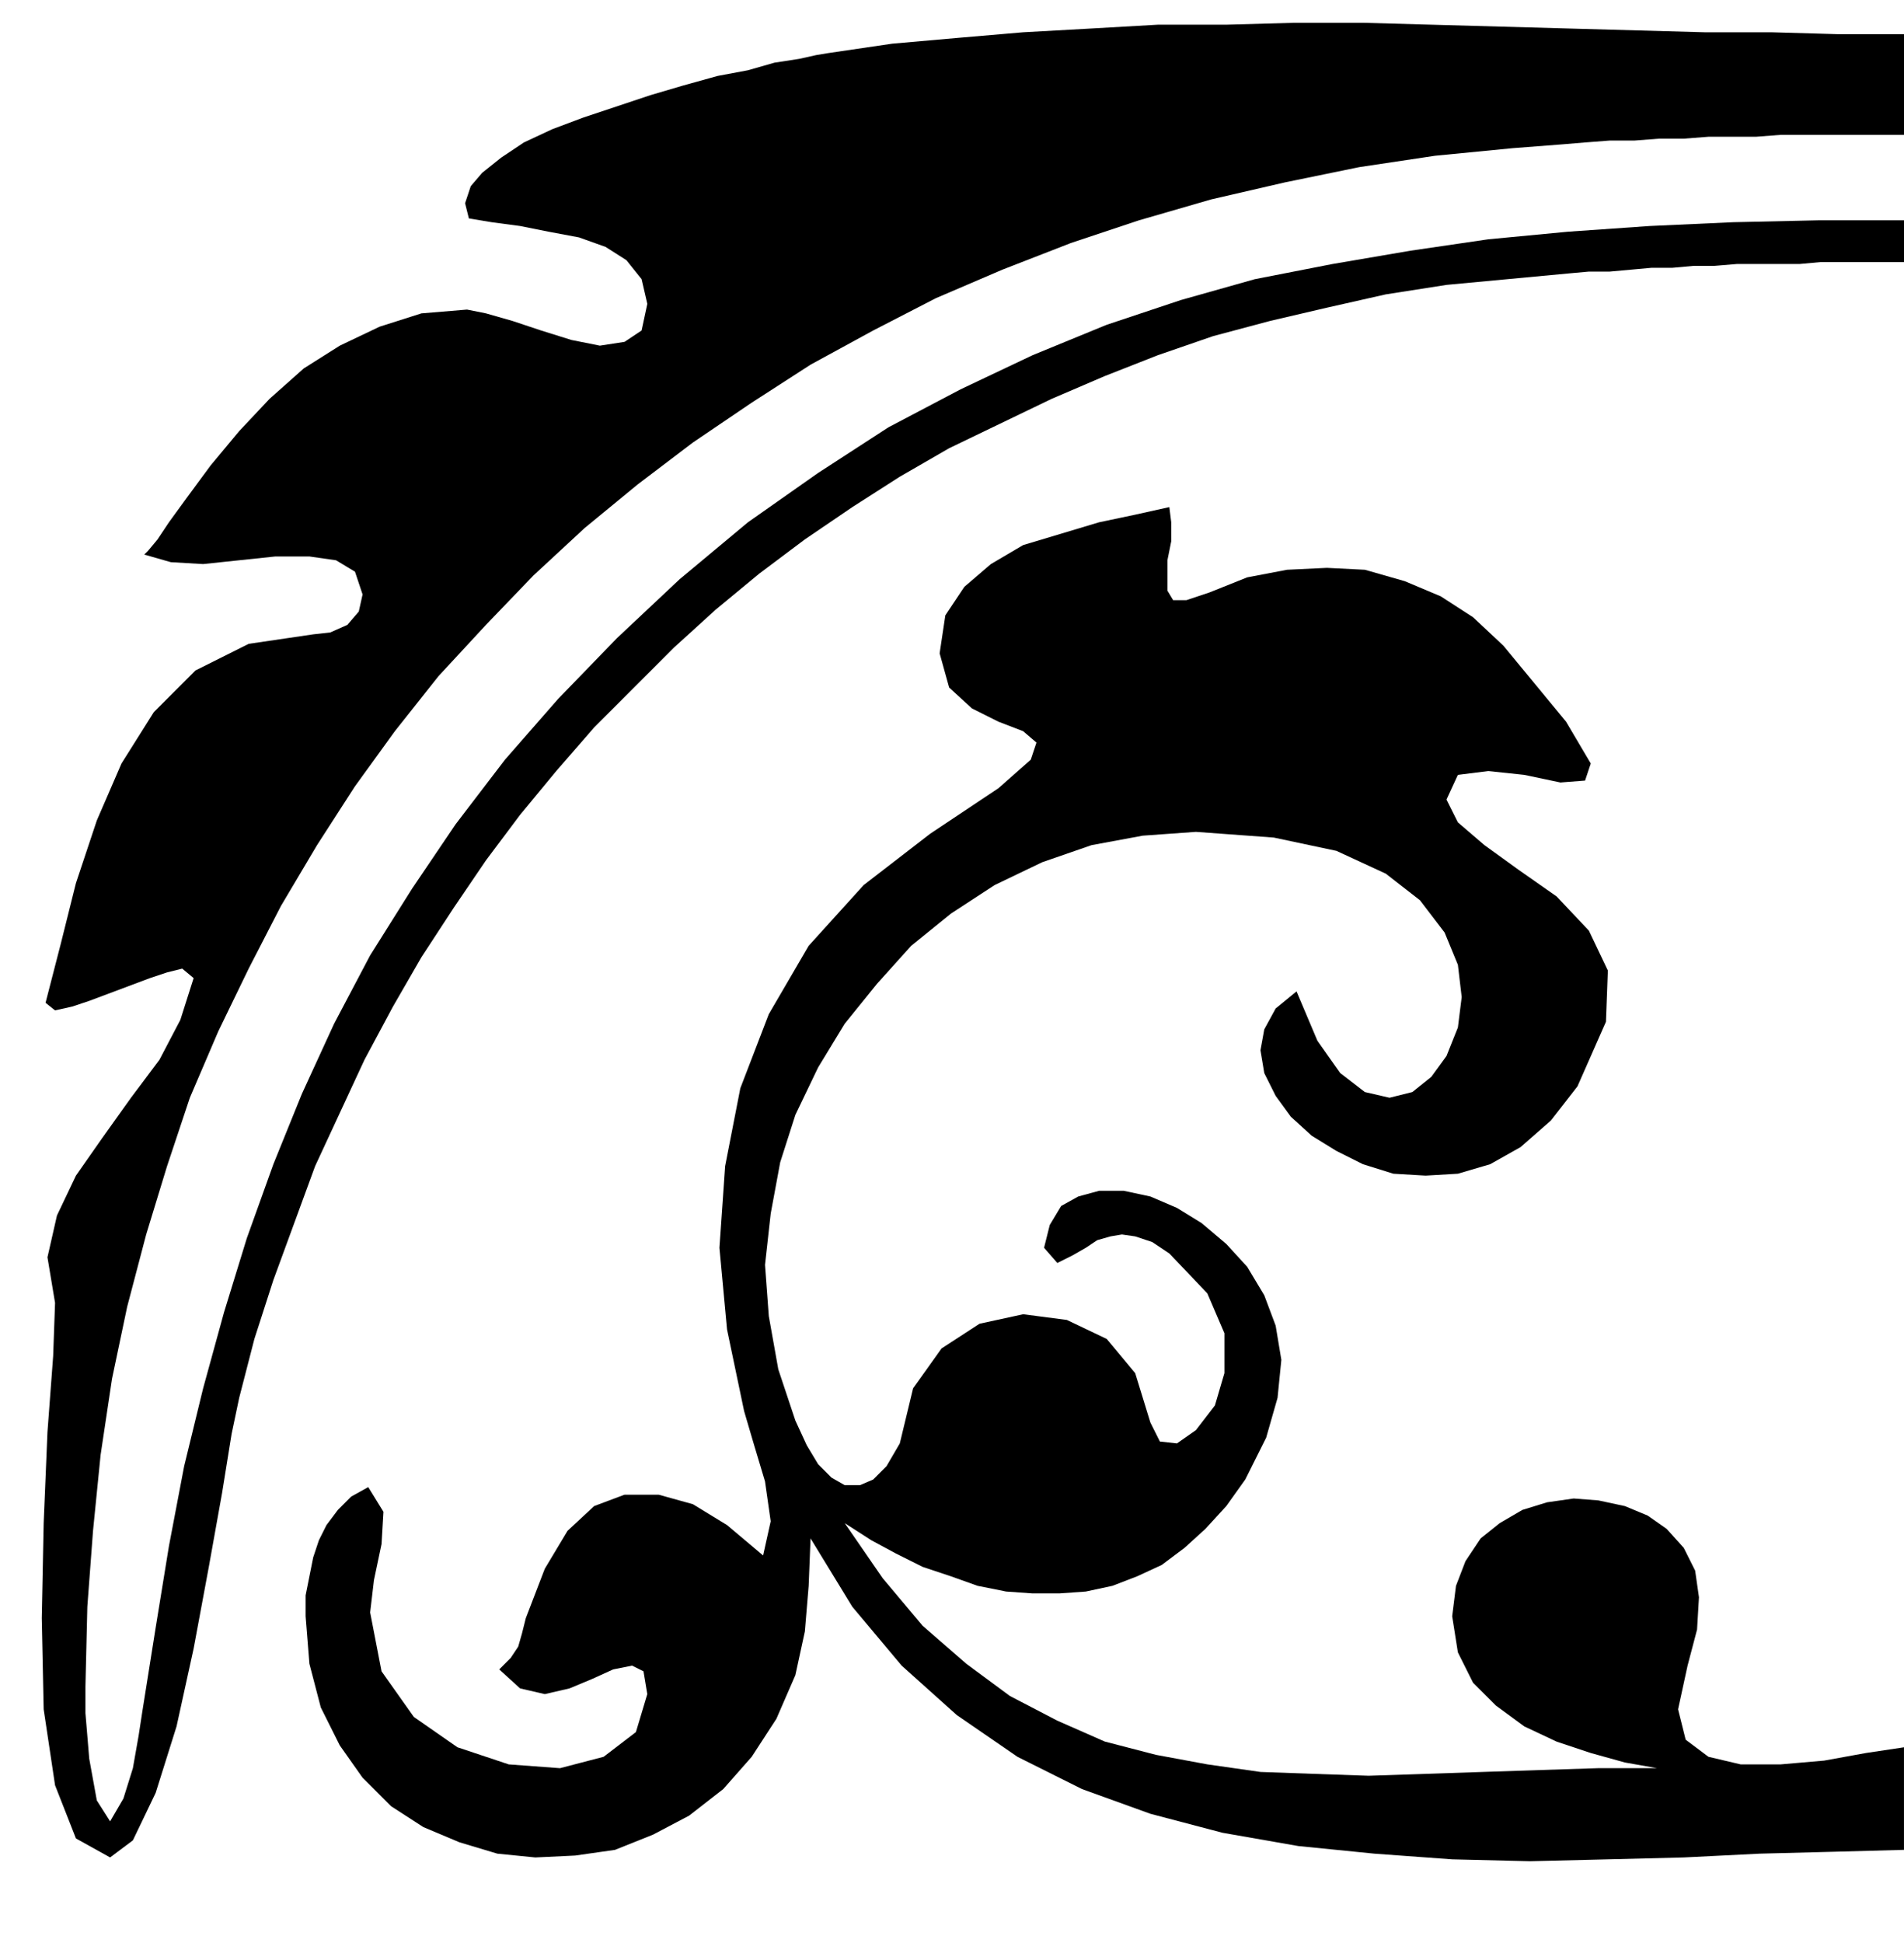
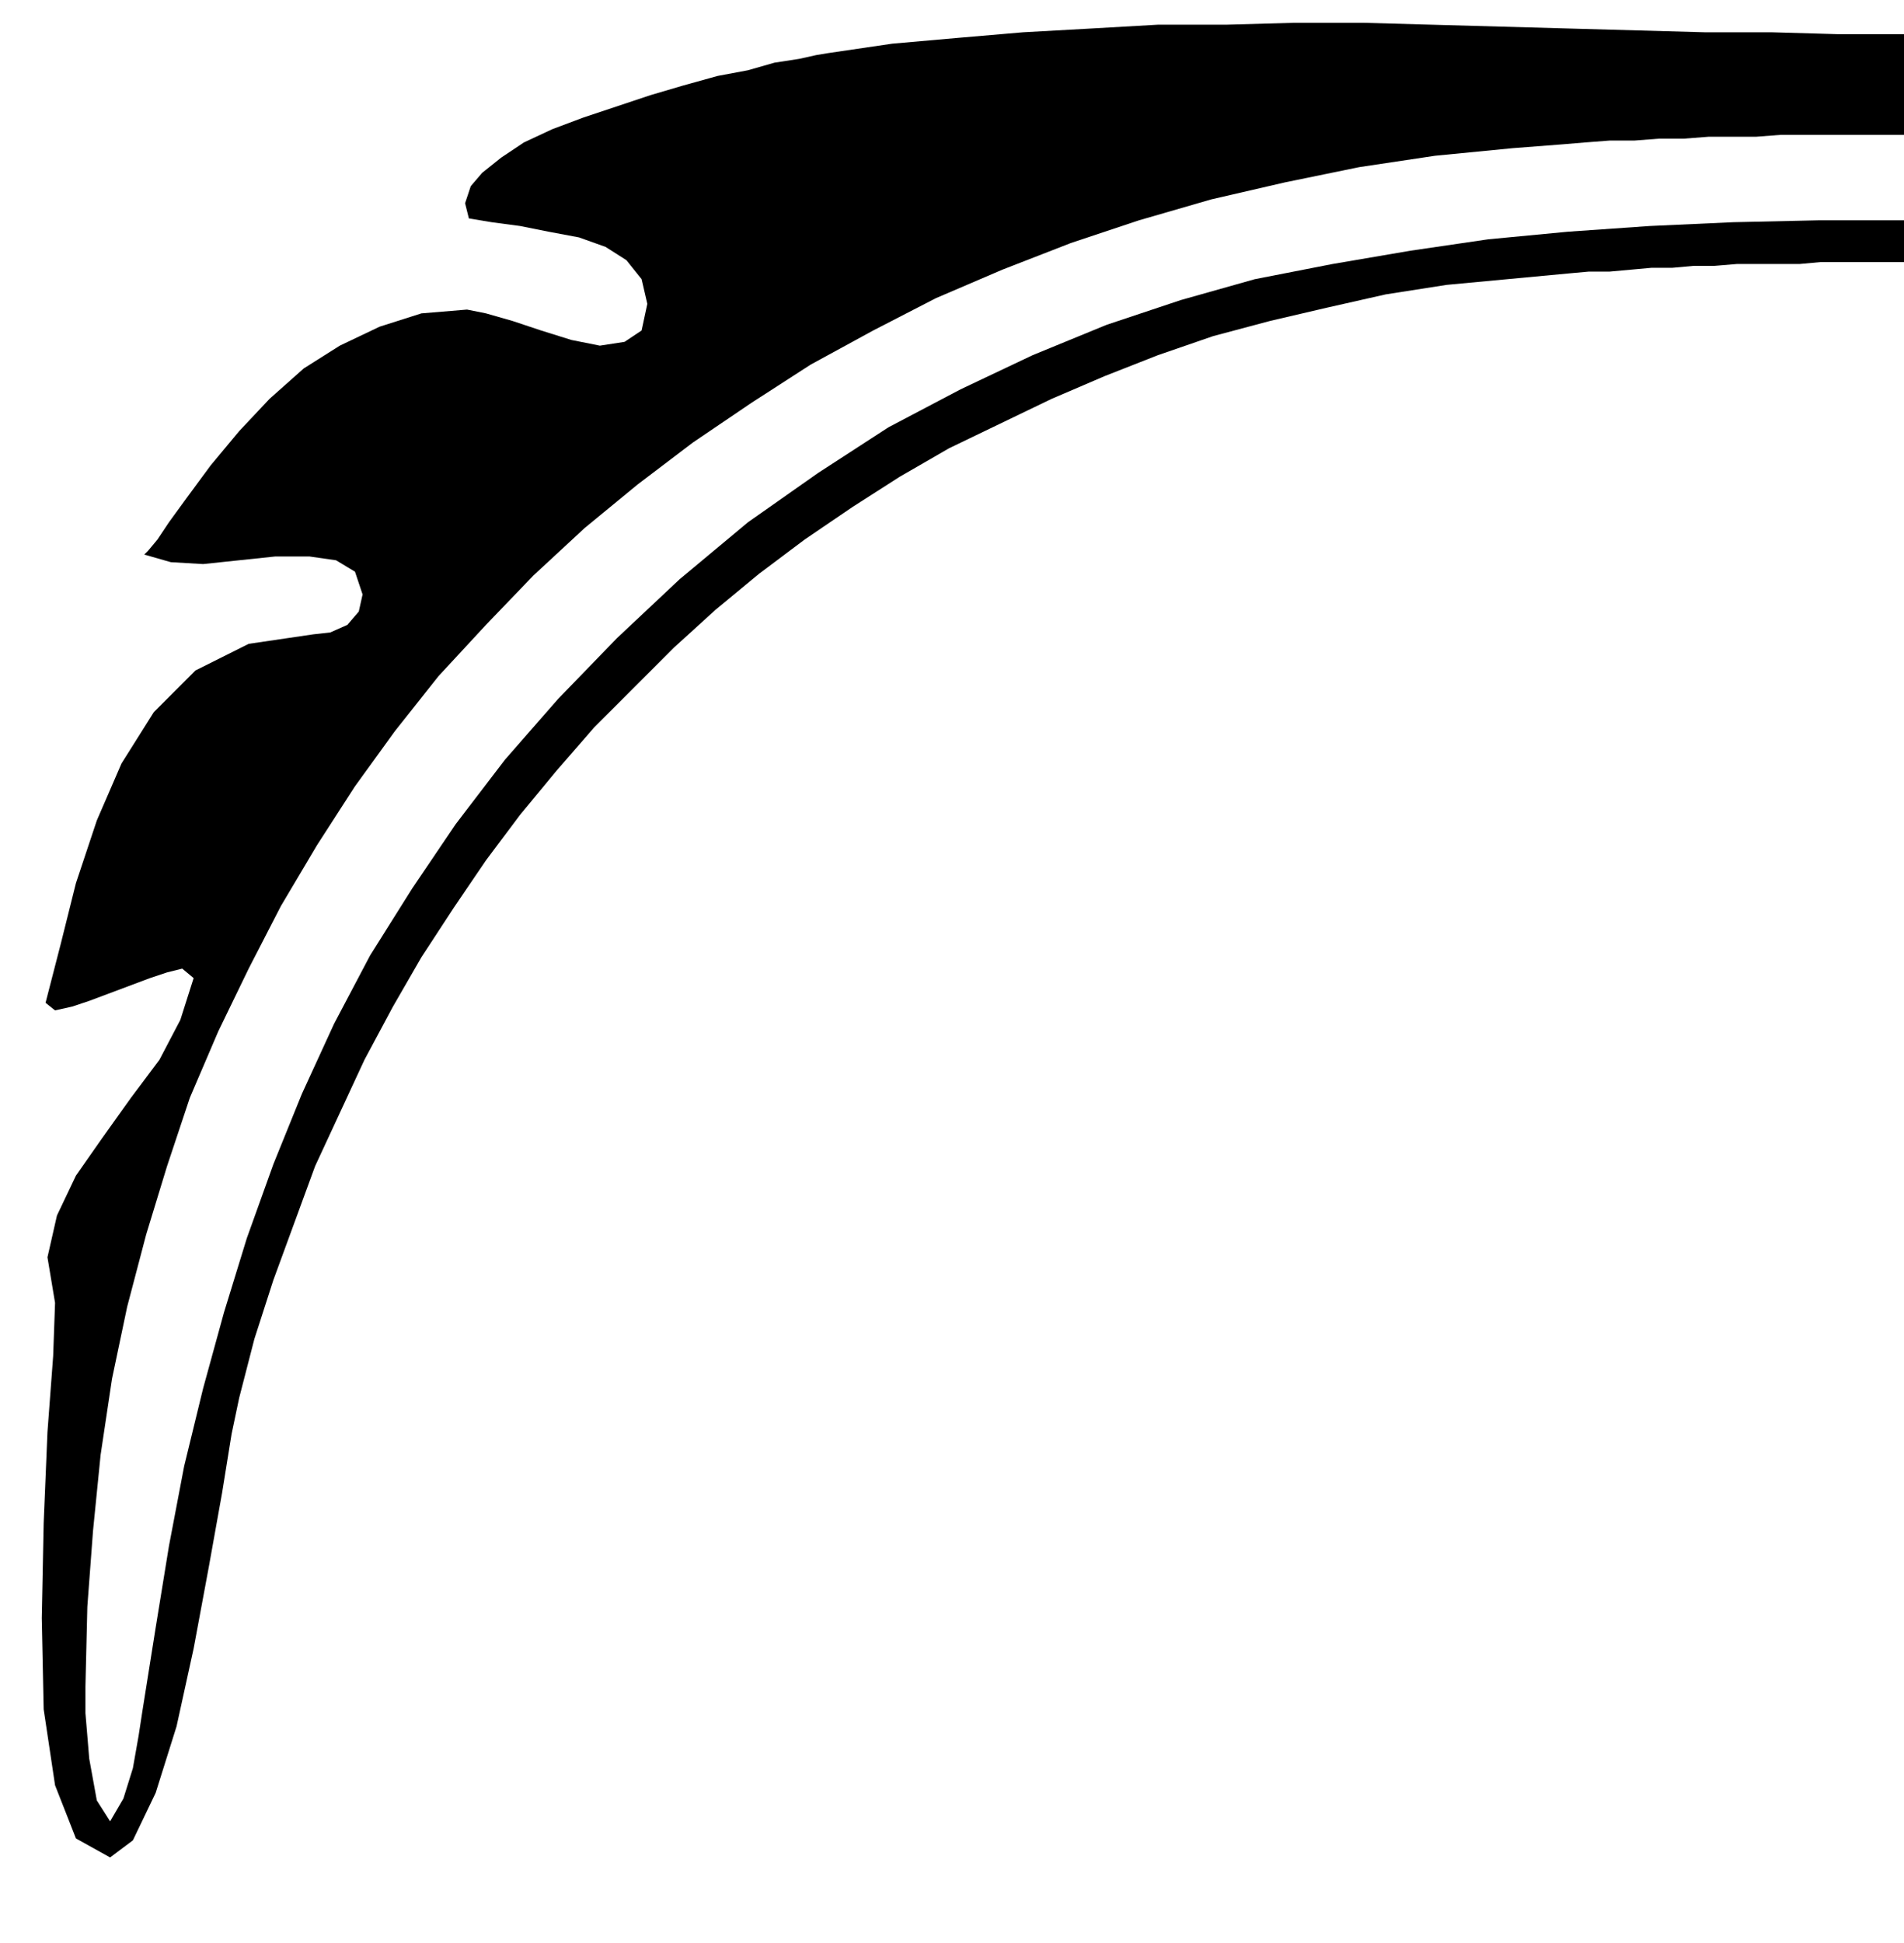
<svg xmlns="http://www.w3.org/2000/svg" width="96.288" height="98.208" fill-rule="evenodd" stroke-linecap="round" preserveAspectRatio="none" viewBox="0 0 1003 1023">
  <style>.pen1{stroke:none}.brush2{fill:#000}</style>
  <path d="M1003 71V18h-35l-35-1h-35l-36-1-36-1-36-1-36-1-36-1h-36l-36 1h-36l-35 2-36 2-35 3-34 3-34 5-6 1-9 2-13 2-14 4-16 3-18 5-17 5-18 6-18 6-16 6-15 7-12 8-10 8-6 7-3 9 2 8 12 2 15 2 15 3 16 3 14 5 11 7 8 10 3 13-3 14-9 6-13 2-15-3-16-5-15-5-14-4-10-2-24 2-22 7-21 10-19 12-18 16-16 17-15 18-14 19-8 11-6 9-5 6-2 2 14 4 17 1 19-2 19-2h18l14 2 10 6 4 12-2 9-6 7-9 4-9 1-34 5-28 14-22 22-17 27-13 30-11 33-8 32-8 31 5 4 9-2 9-3 8-3 8-3 8-3 8-3 9-3 8-2 6 5-7 22-11 21-15 20-15 21-14 20-10 21-5 22 4 24-1 28-3 40-2 48-1 50 1 48 6 40 11 28 18 10 12-9 12-25 11-35 9-41 8-43 7-39 5-31 4-19 8-31 10-31 11-30 11-30 13-28 13-28 15-28 15-26 17-26 17-25 18-24 19-23 20-23 21-21 21-21 22-20 23-19 24-18 25-17 25-16 26-15 27-13 27-13 28-12 28-11 29-10 30-8 30-7 31-7 32-5 32-3 32-3 11-1h11l11-1 11-1h11l11-1h11l12-1h33l11-1h44v-22h-45l-45 1-44 2-43 3-42 4-41 6-41 7-41 8-39 11-39 13-39 16-38 18-38 20-37 24-37 26-36 30-33 31-31 32-28 32-26 34-23 34-22 35-19 36-17 37-15 37-14 39-12 39-11 40-10 41-8 42-7 43-7 44-2 13-3 17-5 16-7 12-7-11-4-22-2-24v-14l1-42 3-40 4-40 6-40 8-38 10-38 11-36 12-36 15-35 16-33 17-33 19-32 20-31 21-29 23-29 25-27 25-26 27-25 28-23 29-22 31-21 31-20 33-18 33-17 35-15 36-14 36-12 38-11 39-9 39-8 40-6 41-4 13-1 13-1 12-1 13-1h13l13-1h13l13-1h25l13-1h65z" class="pen1 brush2" />
-   <path d="M873 931h-31l-31 1-30 1-30 1-30 1-29-1-28-1-28-4-27-5-27-7-25-11-25-13-23-17-23-20-21-25-20-29 14 9 13 7 14 7 15 5 14 5 15 3 14 1h14l14-1 14-3 13-5 13-6 12-9 11-10 11-12 10-14 11-22 6-21 2-20-3-18-6-16-9-15-11-12-13-11-13-8-14-6-14-3h-13l-11 3-9 5-6 10-3 12 7 8 8-4 7-4 6-4 7-2 6-1 7 1 9 3 9 6 20 21 9 21v21l-5 17-10 13-10 7-9-1-5-10-8-26-15-18-21-10-23-3-23 5-20 13-15 21-7 29-7 12-7 7-7 3h-8l-7-4-7-7-6-10-6-13-9-27-5-28-2-27 3-27 5-27 8-25 12-25 14-23 17-21 18-20 21-17 23-15 25-12 26-9 27-5 28-2 41 3 33 7 26 12 18 14 13 17 7 17 2 17-2 16-6 15-8 11-10 8-12 3-13-3-13-10-12-17-11-26-11 9-6 11-2 11 2 12 6 12 8 11 11 10 13 8 14 7 16 5 17 1 17-1 17-5 16-9 16-14 14-18 15-34 1-27-10-21-17-18-20-14-18-13-14-12-6-12 6-13 16-2 19 2 19 4 13-1 3-9-13-22-33-40-16-15-17-11-19-8-21-6-20-1-21 1-21 4-20 8-12 4h-7l-3-5v-16l2-10v-10l-1-8-18 4-19 4-20 6-20 6-17 10-14 12-10 15-3 20 5 18 12 11 14 7 13 5 7 6-3 9-17 15-36 24-35 27-29 32-21 36-15 39-8 41-3 43 4 43 9 43 5 17 6 20 3 21-4 18-19-16-18-11-18-5h-18l-16 6-14 13-12 20-10 26-2 8-2 7-4 6-6 6 11 10 13 3 13-3 12-5 11-5 10-2 6 3 2 12-6 20-17 13-23 6-27-2-27-9-23-16-17-24-6-31 2-17 4-19 1-17-8-13-9 5-7 7-6 8-4 8-3 9-2 10-2 10v11l2 25 6 23 10 20 12 17 15 15 17 11 19 8 20 6 20 2 21-1 21-3 20-8 19-10 18-14 15-17 13-20 10-23 5-23 2-24 1-25 22 36 26 31 29 26 32 22 34 17 36 13 38 10 40 7 40 4 41 3 41 1 41-1 40-1 40-2 39-1 37-1v-54l-20 3-22 4-23 2h-21l-17-4-12-9-4-16 5-23 5-19 1-17-2-14-6-12-9-10-10-7-12-5-14-3-13-1-14 2-13 4-12 7-10 8-8 12-5 13-2 16 3 19 8 16 12 12 15 11 17 8 18 6 18 5 17 3z" class="pen1 brush2" />
</svg>